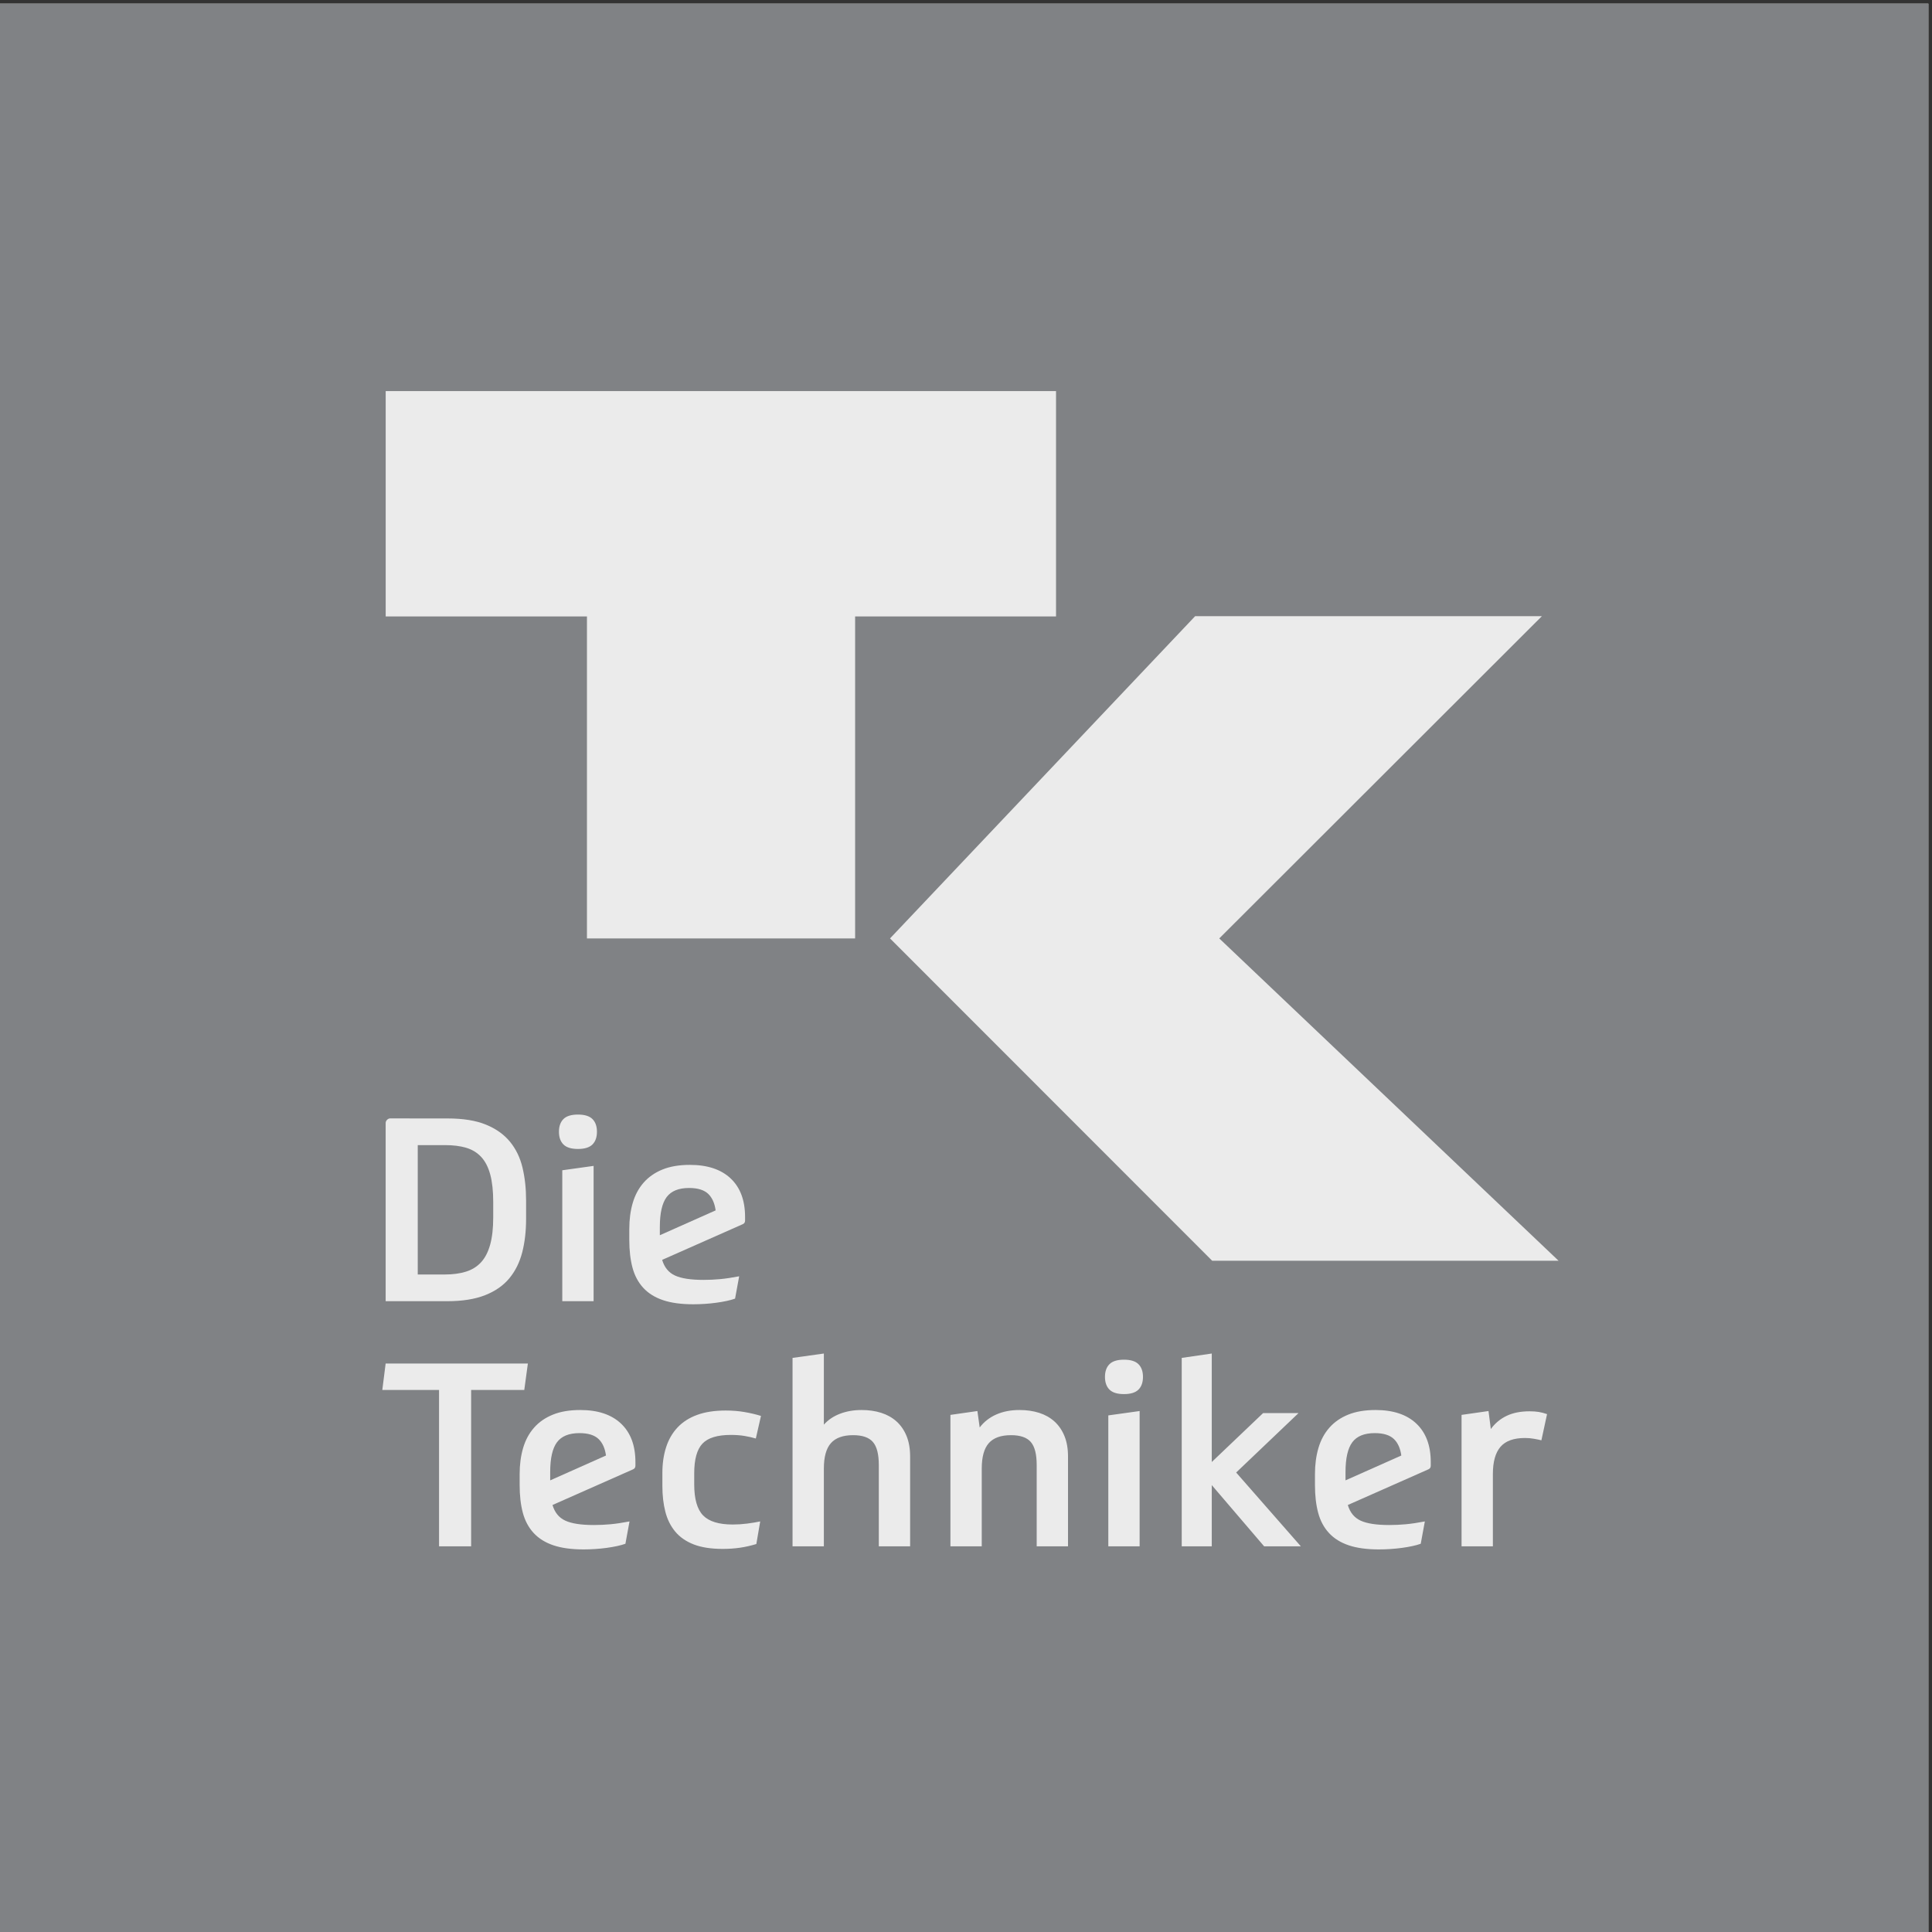
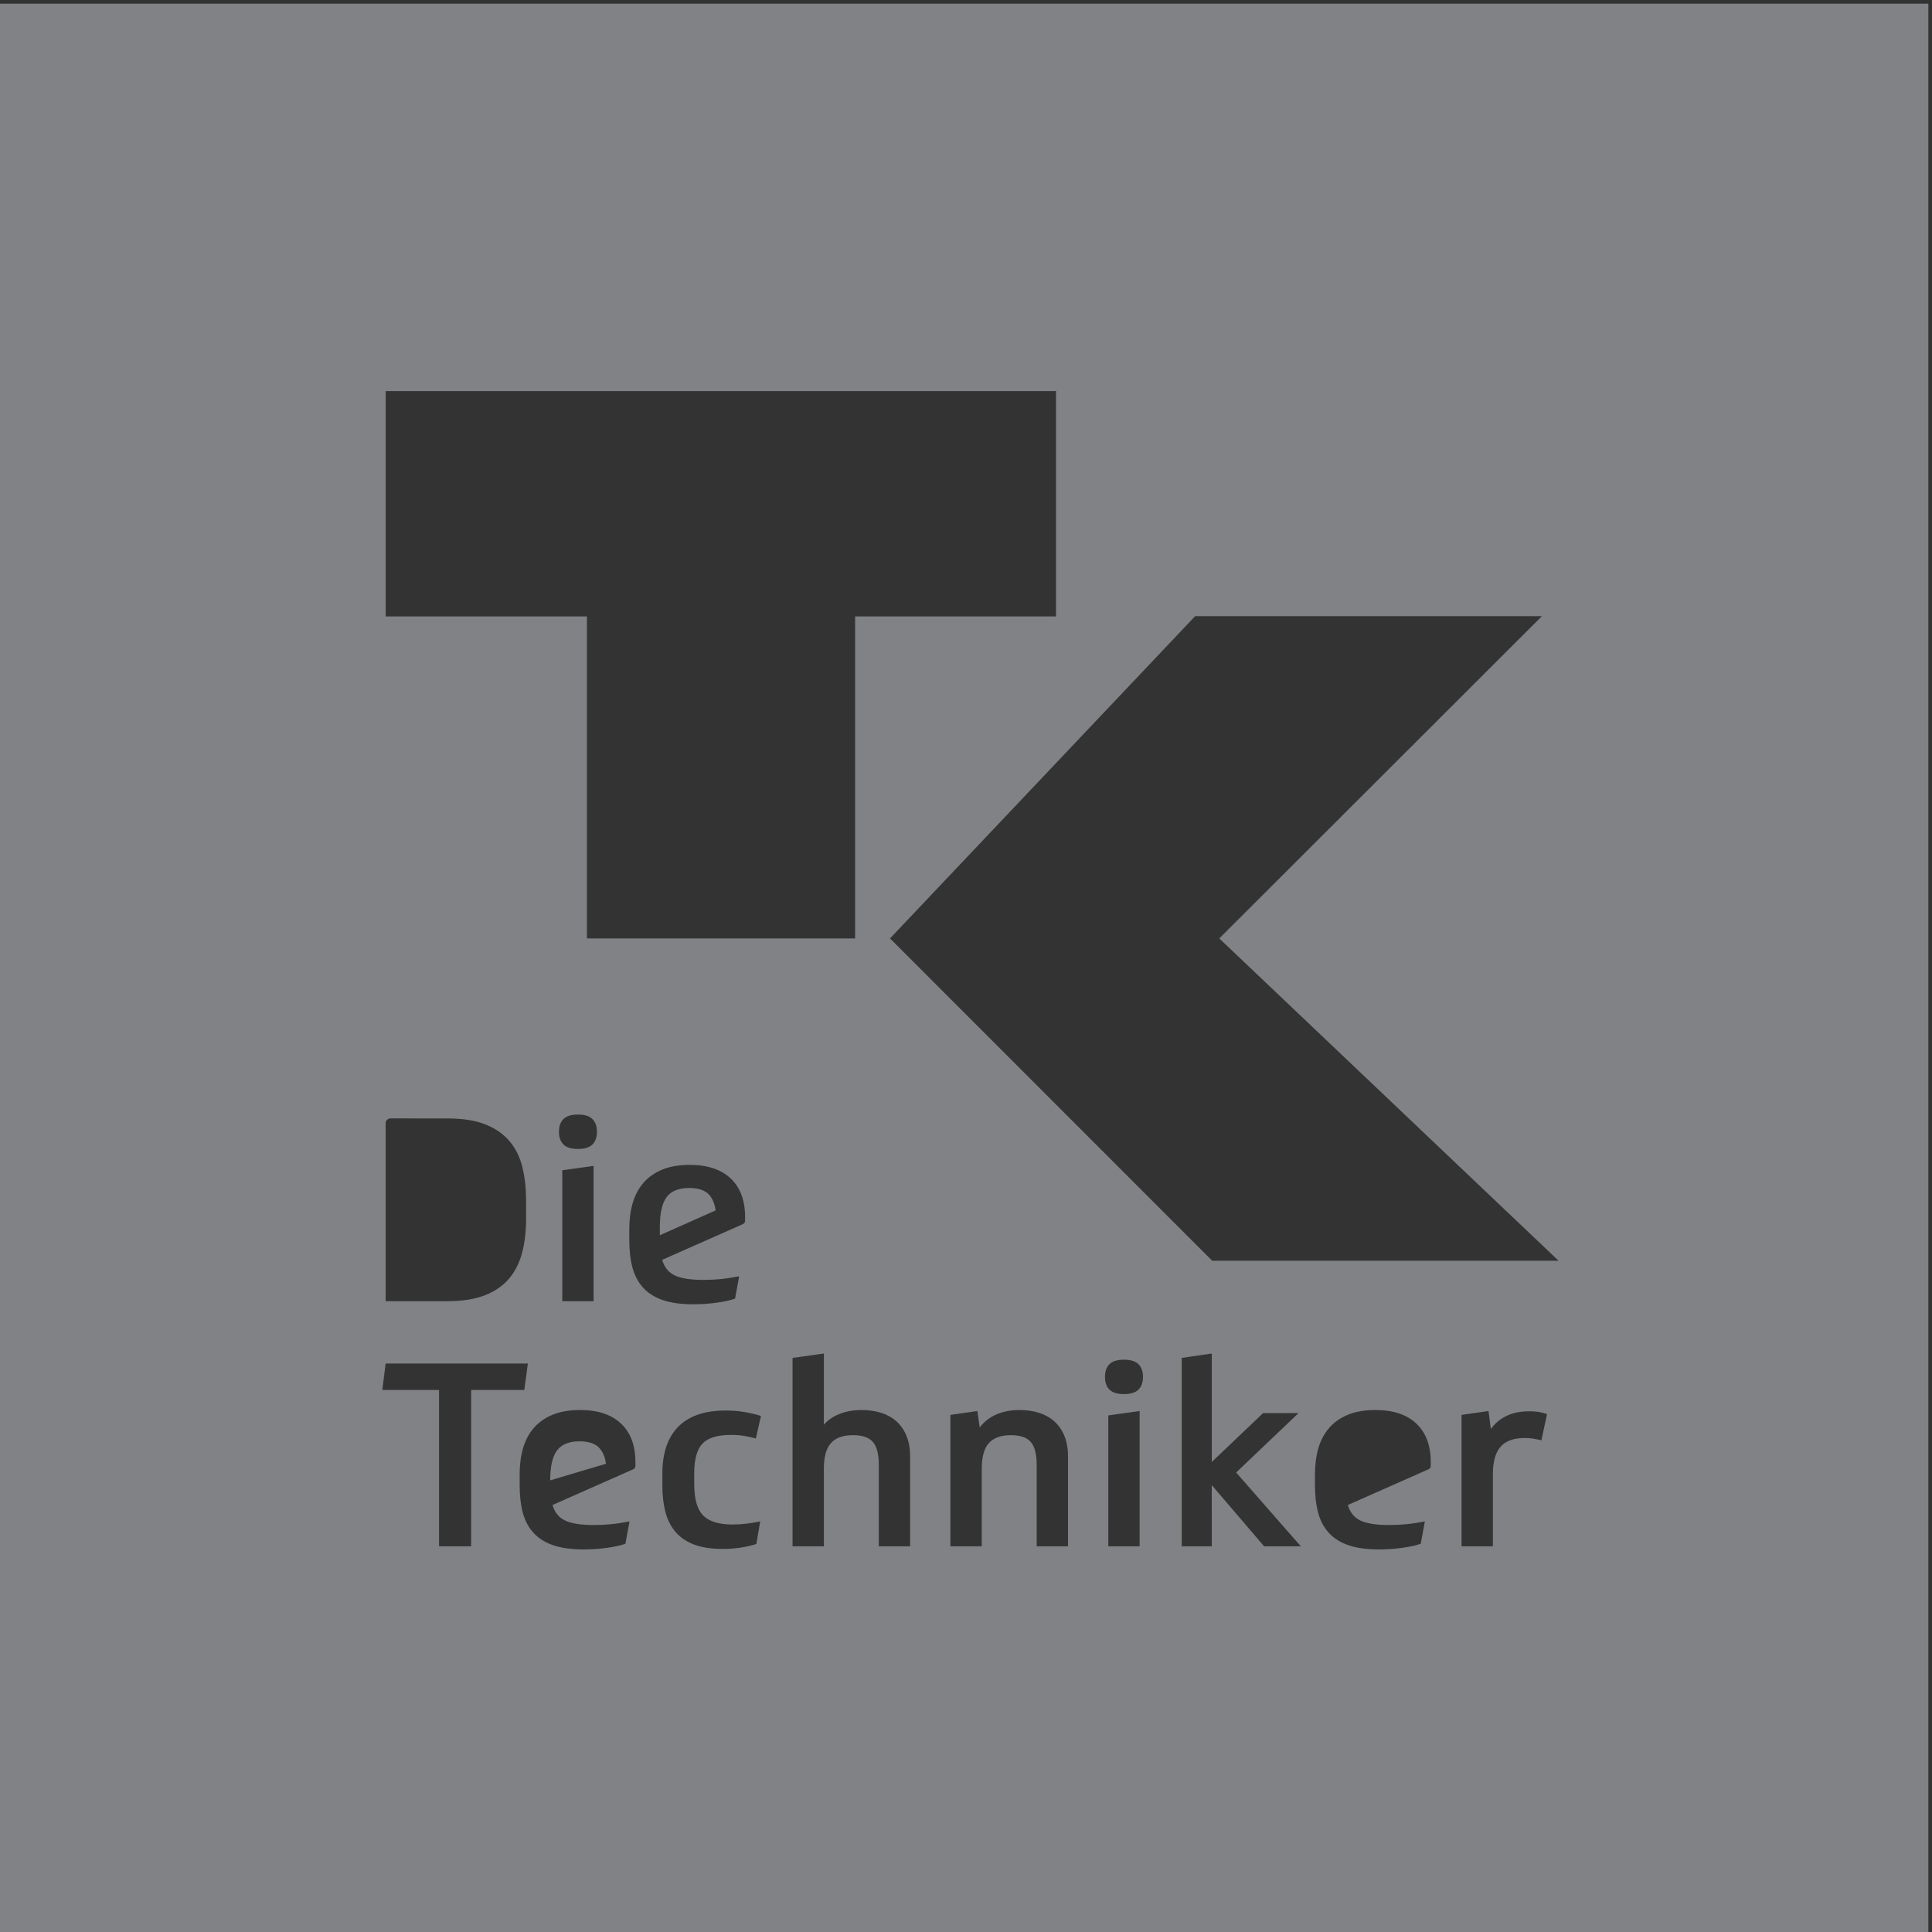
<svg xmlns="http://www.w3.org/2000/svg" clip-rule="evenodd" fill-rule="evenodd" stroke-linejoin="round" stroke-miterlimit="2" viewBox="0 0 284 284">
  <rect x="0" y="0" width="284" height="284" fill="#333333" stroke="none" />
-   <path d="m0 .536h283.464v283.464h-283.464z" fill="#ebebeb" />
  <g fill="#808285" fill-rule="nonzero">
-     <path d="m80.877 217.61v-1.208c0-2.038.334-3.504 1-4.397.667-.893 1.768-1.34 3.303-1.34 1.283 0 2.226.296 2.83.887.571.56.926 1.363 1.069 2.406z" />
-     <path d="m65.371 187.349h-3.963v-19.02h4c1.208 0 2.252.131 3.133.396.88.264 1.616.717 2.208 1.358.59.642 1.031 1.504 1.32 2.585.289 1.082.434 2.429.434 4.038v2.227c0 1.61-.15 2.957-.453 4.038-.301 1.082-.748 1.943-1.339 2.585-.592.642-1.334 1.102-2.227 1.378-.893.277-1.931.415-3.113.415z" />
+     <path d="m80.877 217.61c0-2.038.334-3.504 1-4.397.667-.893 1.768-1.34 3.303-1.34 1.283 0 2.226.296 2.83.887.571.56.926 1.363 1.069 2.406z" />
    <path d="m96.995 181.576v-1.209c0-2.038.333-3.503 1-4.397.666-.892 1.767-1.339 3.302-1.339 1.283 0 2.227.296 2.831.887.571.56.925 1.363 1.069 2.406z" />
    <path d="m283.464 284h-283.464v-283.464h283.464zm-81.261-76.731c-1.559 0-2.899.226-4.018.679-1.12.453-2.045 1.094-2.774 1.924-.73.83-1.264 1.825-1.604 2.982s-.51 2.44-.51 3.849v1.585c0 1.561.157 2.925.473 4.095.313 1.17.842 2.157 1.585 2.962.741.806 1.71 1.409 2.905 1.812 1.194.402 2.673.604 4.435.604.552 0 1.119-.019 1.698-.058.578-.037 1.145-.093 1.698-.168.553-.077 1.063-.165 1.529-.265.464-.101.874-.213 1.226-.34l.604-3.283c-1.057.202-1.988.34-2.793.415-.805.076-1.622.113-2.453.113-1.862 0-3.258-.213-4.189-.641-.931-.427-1.561-1.195-1.887-2.302l11.85-5.245c.226-.101.34-.278.34-.529v-.528c0-2.44-.705-4.327-2.114-5.661-1.409-1.333-3.409-2-6.001-2zm-116.91 0c-1.56 0-2.9.226-4.019.679-1.12.453-2.045 1.094-2.774 1.924-.73.83-1.264 1.825-1.604 2.982-.339 1.157-.509 2.44-.509 3.849v1.585c0 1.561.156 2.925.471 4.095s.843 2.157 1.585 2.962c.743.806 1.711 1.409 2.907 1.812 1.194.402 2.672.604 4.434.604.553 0 1.119-.019 1.698-.058.579-.037 1.144-.093 1.698-.168.553-.077 1.063-.165 1.528-.265.466-.101.874-.213 1.227-.34l.604-3.283c-1.057.202-1.988.34-2.793.415-.806.076-1.623.113-2.453.113-1.862 0-3.258-.213-4.189-.641-.931-.427-1.56-1.195-1.887-2.302l11.85-5.245c.226-.101.34-.278.34-.529v-.528c0-2.44-.705-4.327-2.114-5.661-1.409-1.333-3.409-2-6-2zm21.397.075c-1.635 0-3.038.214-4.208.642-1.169.427-2.132 1.044-2.887 1.848-.755.806-1.315 1.775-1.679 2.907-.365 1.131-.547 2.39-.547 3.773v1.925c0 1.384.144 2.641.434 3.774.288 1.132.773 2.108 1.452 2.925.68.817 1.586 1.446 2.718 1.887 1.132.439 2.553.66 4.265.66.88 0 1.717-.057 2.509-.17s1.604-.295 2.434-.547l.567-3.321c-.605.126-1.252.232-1.944.32-.692.089-1.391.133-2.095.133-2.038 0-3.491-.446-4.358-1.34-.869-.892-1.303-2.421-1.303-4.585v-1.585c0-2.062.403-3.522 1.208-4.378.805-.855 2.201-1.283 4.189-1.283.729 0 1.396.051 2 .151.604.101 1.157.227 1.66.377l.756-3.32c-.731-.226-1.529-.416-2.397-.566-.868-.152-1.793-.227-2.774-.227zm112.118.075-3.962.567v19.322h4.604v-10.643c0-1.786.371-3.113 1.113-3.981s1.943-1.302 3.604-1.302c.453 0 .893.037 1.321.113.427.076.793.151 1.094.226l.831-3.849c-.428-.151-.837-.257-1.227-.321-.391-.062-.837-.094-1.34-.094-1.308 0-2.428.221-3.358.661-.932.44-1.711 1.088-2.34 1.943zm-40.681 10.888 7.699 9.001h5.396l-9.51-10.851 9.17-8.736h-5.208l-7.547 7.19v-15.945l-4.416.642v27.7h4.416zm-10.604-10.888-4.604.642v19.247h4.604zm-18.906 3.548c1.358 0 2.327.334 2.906 1 .578.667.867 1.792.867 3.378v11.963h4.605v-13.209c0-1.157-.176-2.163-.529-3.019-.352-.855-.843-1.566-1.471-2.132-.629-.566-1.377-.987-2.246-1.264-.868-.276-1.831-.415-2.887-.415-1.283 0-2.421.22-3.415.66-.994.441-1.806 1.075-2.434 1.905l-.34-2.415-3.963.567v19.322h4.605v-11.436c0-1.71.346-2.955 1.037-3.735.692-.78 1.78-1.17 3.265-1.17zm-23.209 0c1.359 0 2.327.334 2.905 1 .58.667.869 1.792.869 3.378v11.963h4.604v-13.209c0-1.157-.176-2.163-.528-3.019-.353-.855-.844-1.566-1.472-2.132-.629-.566-1.377-.987-2.247-1.264-.867-.276-1.829-.415-2.885-.415-1.158 0-2.215.183-3.17.547-.957.365-1.749.899-2.378 1.603v-10.453l-4.604.642v27.7h4.604v-11.436c0-1.71.346-2.955 1.038-3.735s1.779-1.17 3.264-1.17zm-68.72-10.529-.491 3.887h8.341v22.983h4.717v-22.983h7.811l.529-3.887zm108.533-.567c-.981 0-1.692.221-2.132.662-.44.44-.661 1.063-.661 1.867 0 .805.221 1.428.661 1.868.44.441 1.151.661 2.132.661.982 0 1.692-.22 2.132-.661.44-.44.661-1.063.661-1.868 0-.804-.221-1.427-.661-1.867-.44-.441-1.15-.662-2.132-.662zm-63.81-28.636c-1.561 0-2.901.225-4.02.678-1.12.454-2.044 1.095-2.774 1.925s-1.264 1.824-1.604 2.982c-.339 1.157-.509 2.44-.509 3.849v1.585c0 1.56.157 2.925.472 4.095.314 1.17.842 2.157 1.584 2.962.742.806 1.711 1.409 2.906 1.811 1.195.403 2.674.604 4.435.604.554 0 1.119-.019 1.699-.057.578-.037 1.144-.093 1.698-.17.553-.075 1.062-.163 1.528-.263.465-.101.874-.214 1.227-.34l.603-3.283c-1.056.202-1.988.34-2.792.415-.806.076-1.623.113-2.453.113-1.862 0-3.259-.213-4.19-.642-.931-.427-1.56-1.194-1.887-2.301l11.851-5.247c.226-.099.339-.276.339-.527v-.529c0-2.44-.704-4.326-2.113-5.66-1.409-1.333-3.41-2-6-2zm-14.152.15-4.605.642v19.247h4.605zm-29.923-6.981c-.282 0-.645.299-.645.674v26.196h9.057c2.214 0 4.069-.296 5.566-.887s2.686-1.422 3.567-2.491c.88-1.069 1.509-2.34 1.887-3.812.377-1.471.566-3.1.566-4.886v-2.755c0-1.737-.177-3.34-.528-4.812-.353-1.472-.969-2.742-1.85-3.811-.881-1.07-2.063-1.907-3.547-2.51-1.485-.605-3.359-.9-5.623-.9 0 0-8.248-.006-8.45-.006zm118.349-73.829-44.855 47.372 47.358 47.38h50.92l-49.879-47.38 47.429-47.372zm-90.728 73.263c-.981 0-1.693.221-2.133.66-.44.441-.66 1.064-.66 1.869s.22 1.427.66 1.868c.44.44 1.152.66 2.133.66s1.691-.22 2.132-.66c.44-.441.66-1.063.66-1.868s-.22-1.428-.66-1.869c-.441-.439-1.151-.66-2.132-.66zm-28.261-106.351v33.13h29.584v47.33h39.421v-47.33h29.532v-33.13z" />
-     <path d="m197.788 217.61v-1.208c0-2.038.334-3.504 1-4.397s1.768-1.34 3.302-1.34c1.283 0 2.227.296 2.831.887.572.56.925 1.363 1.069 2.406z" />
  </g>
</svg>